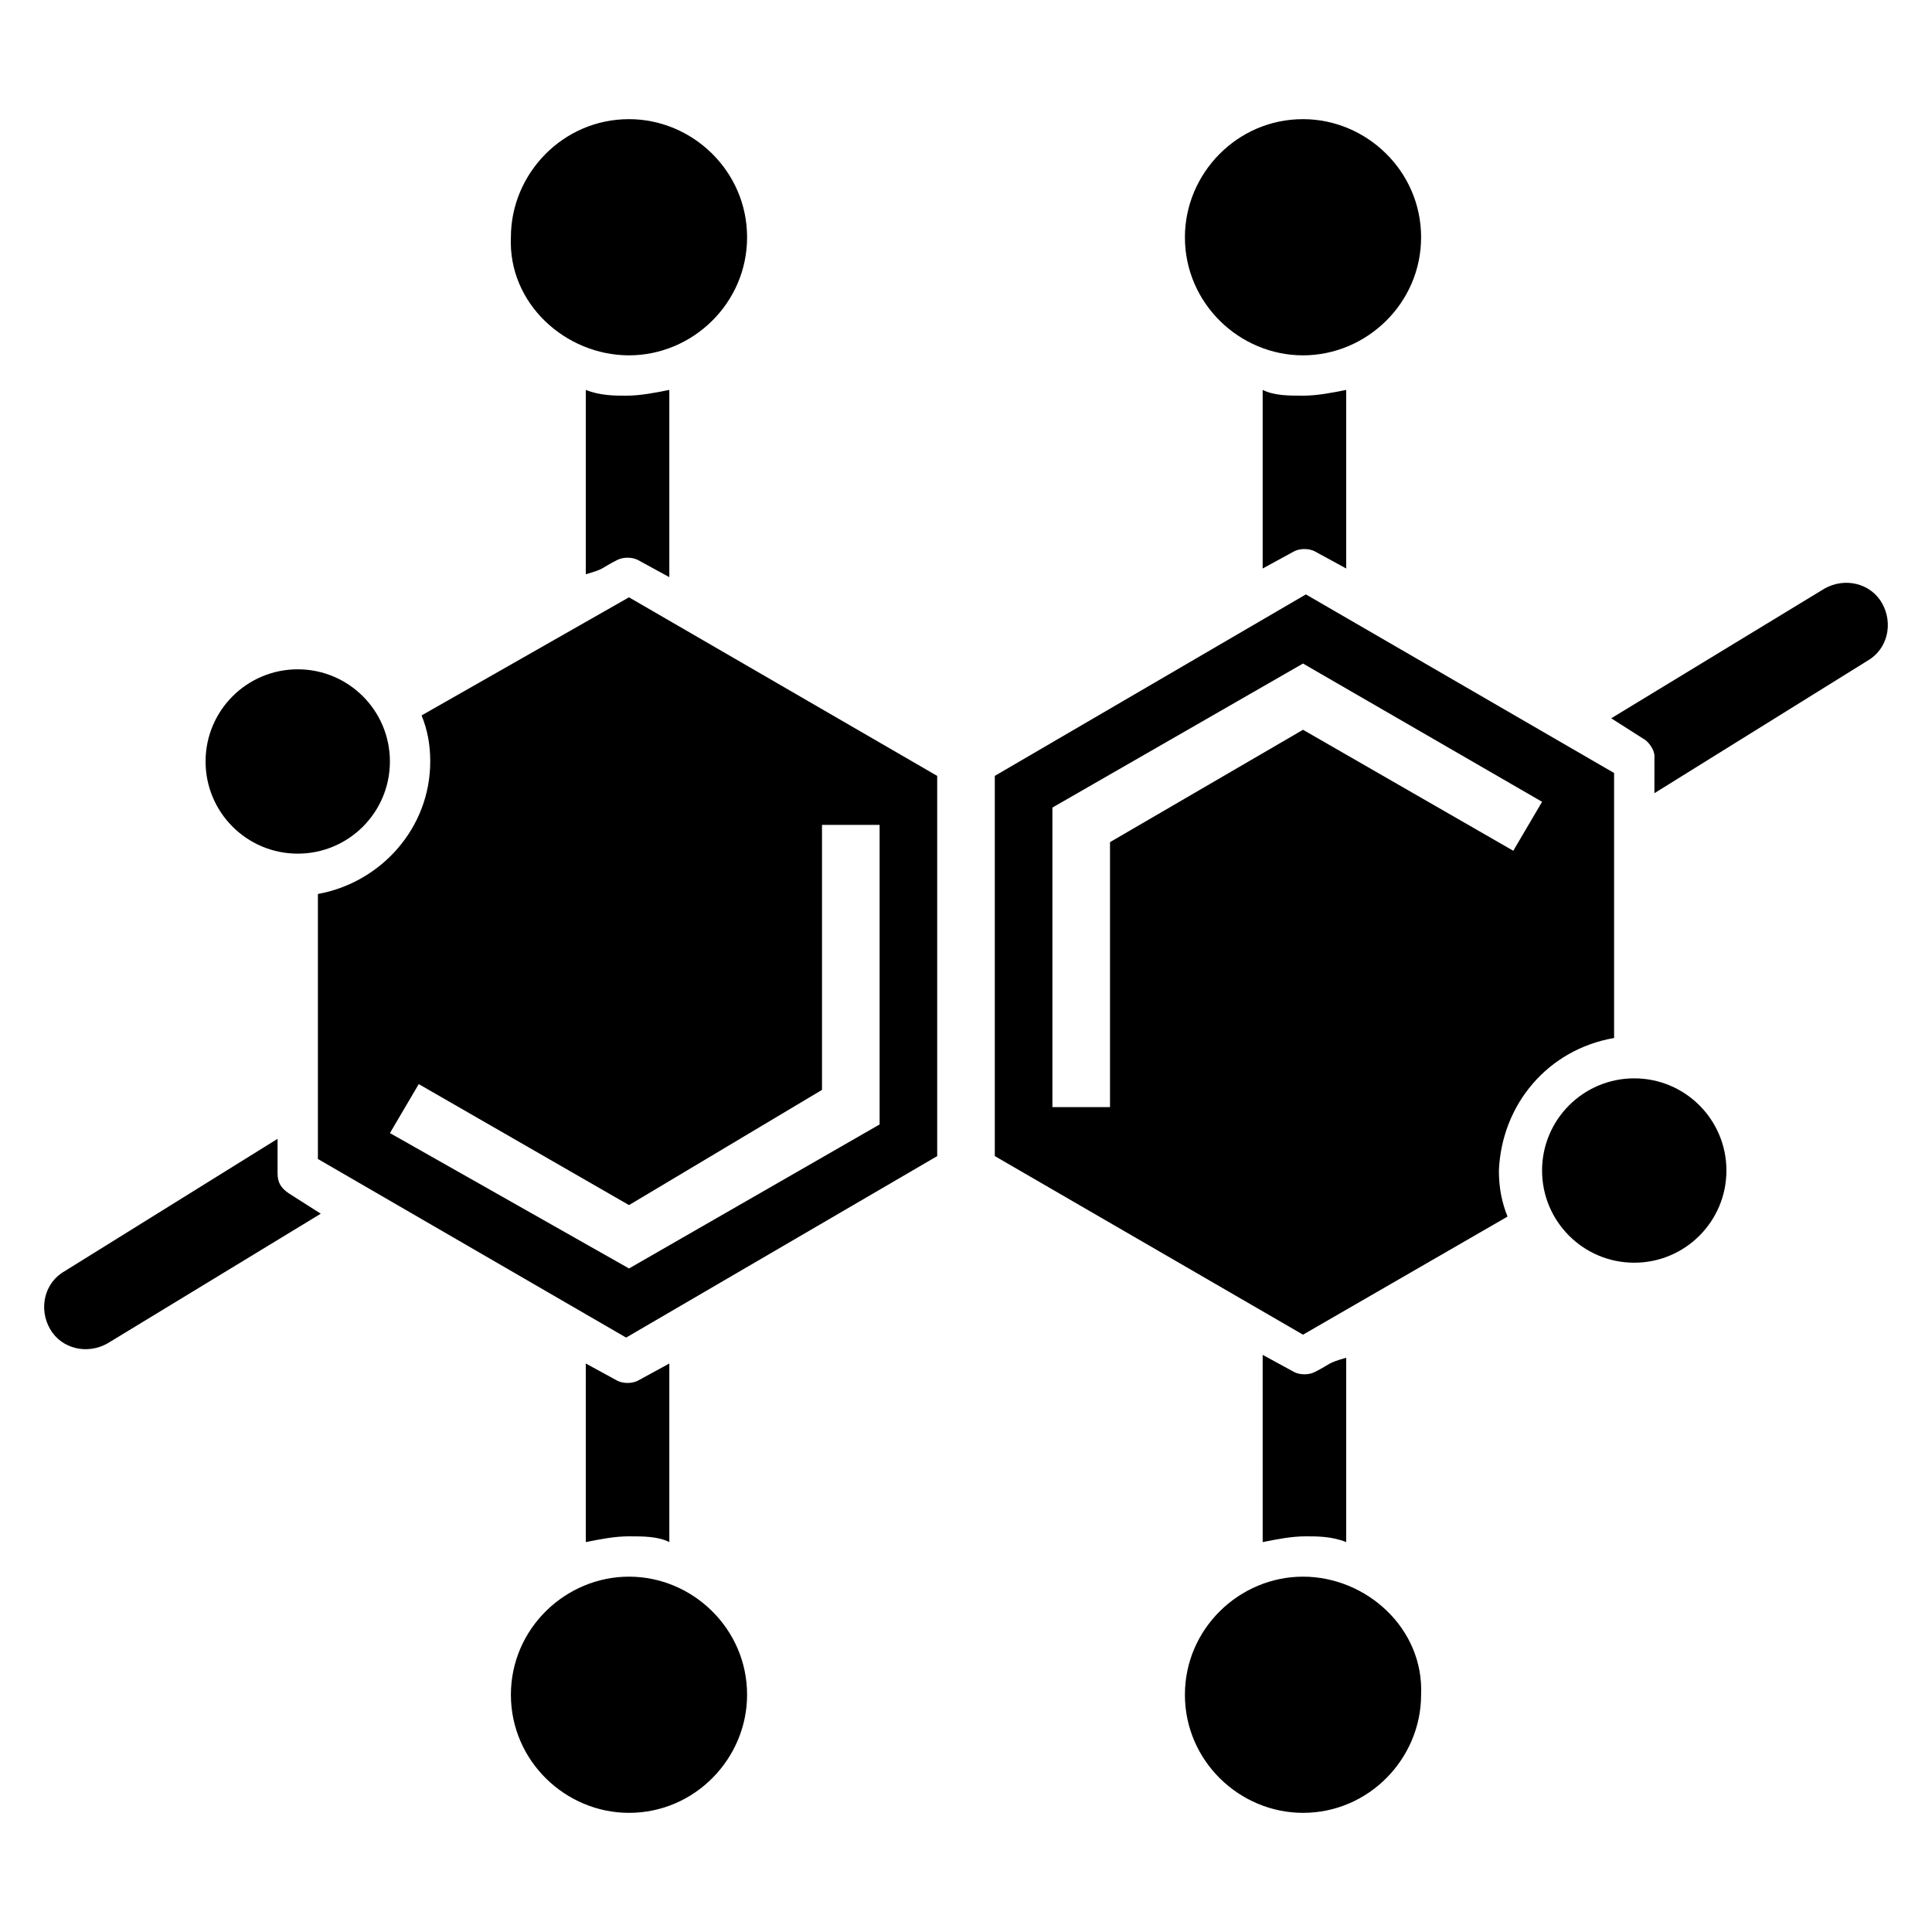
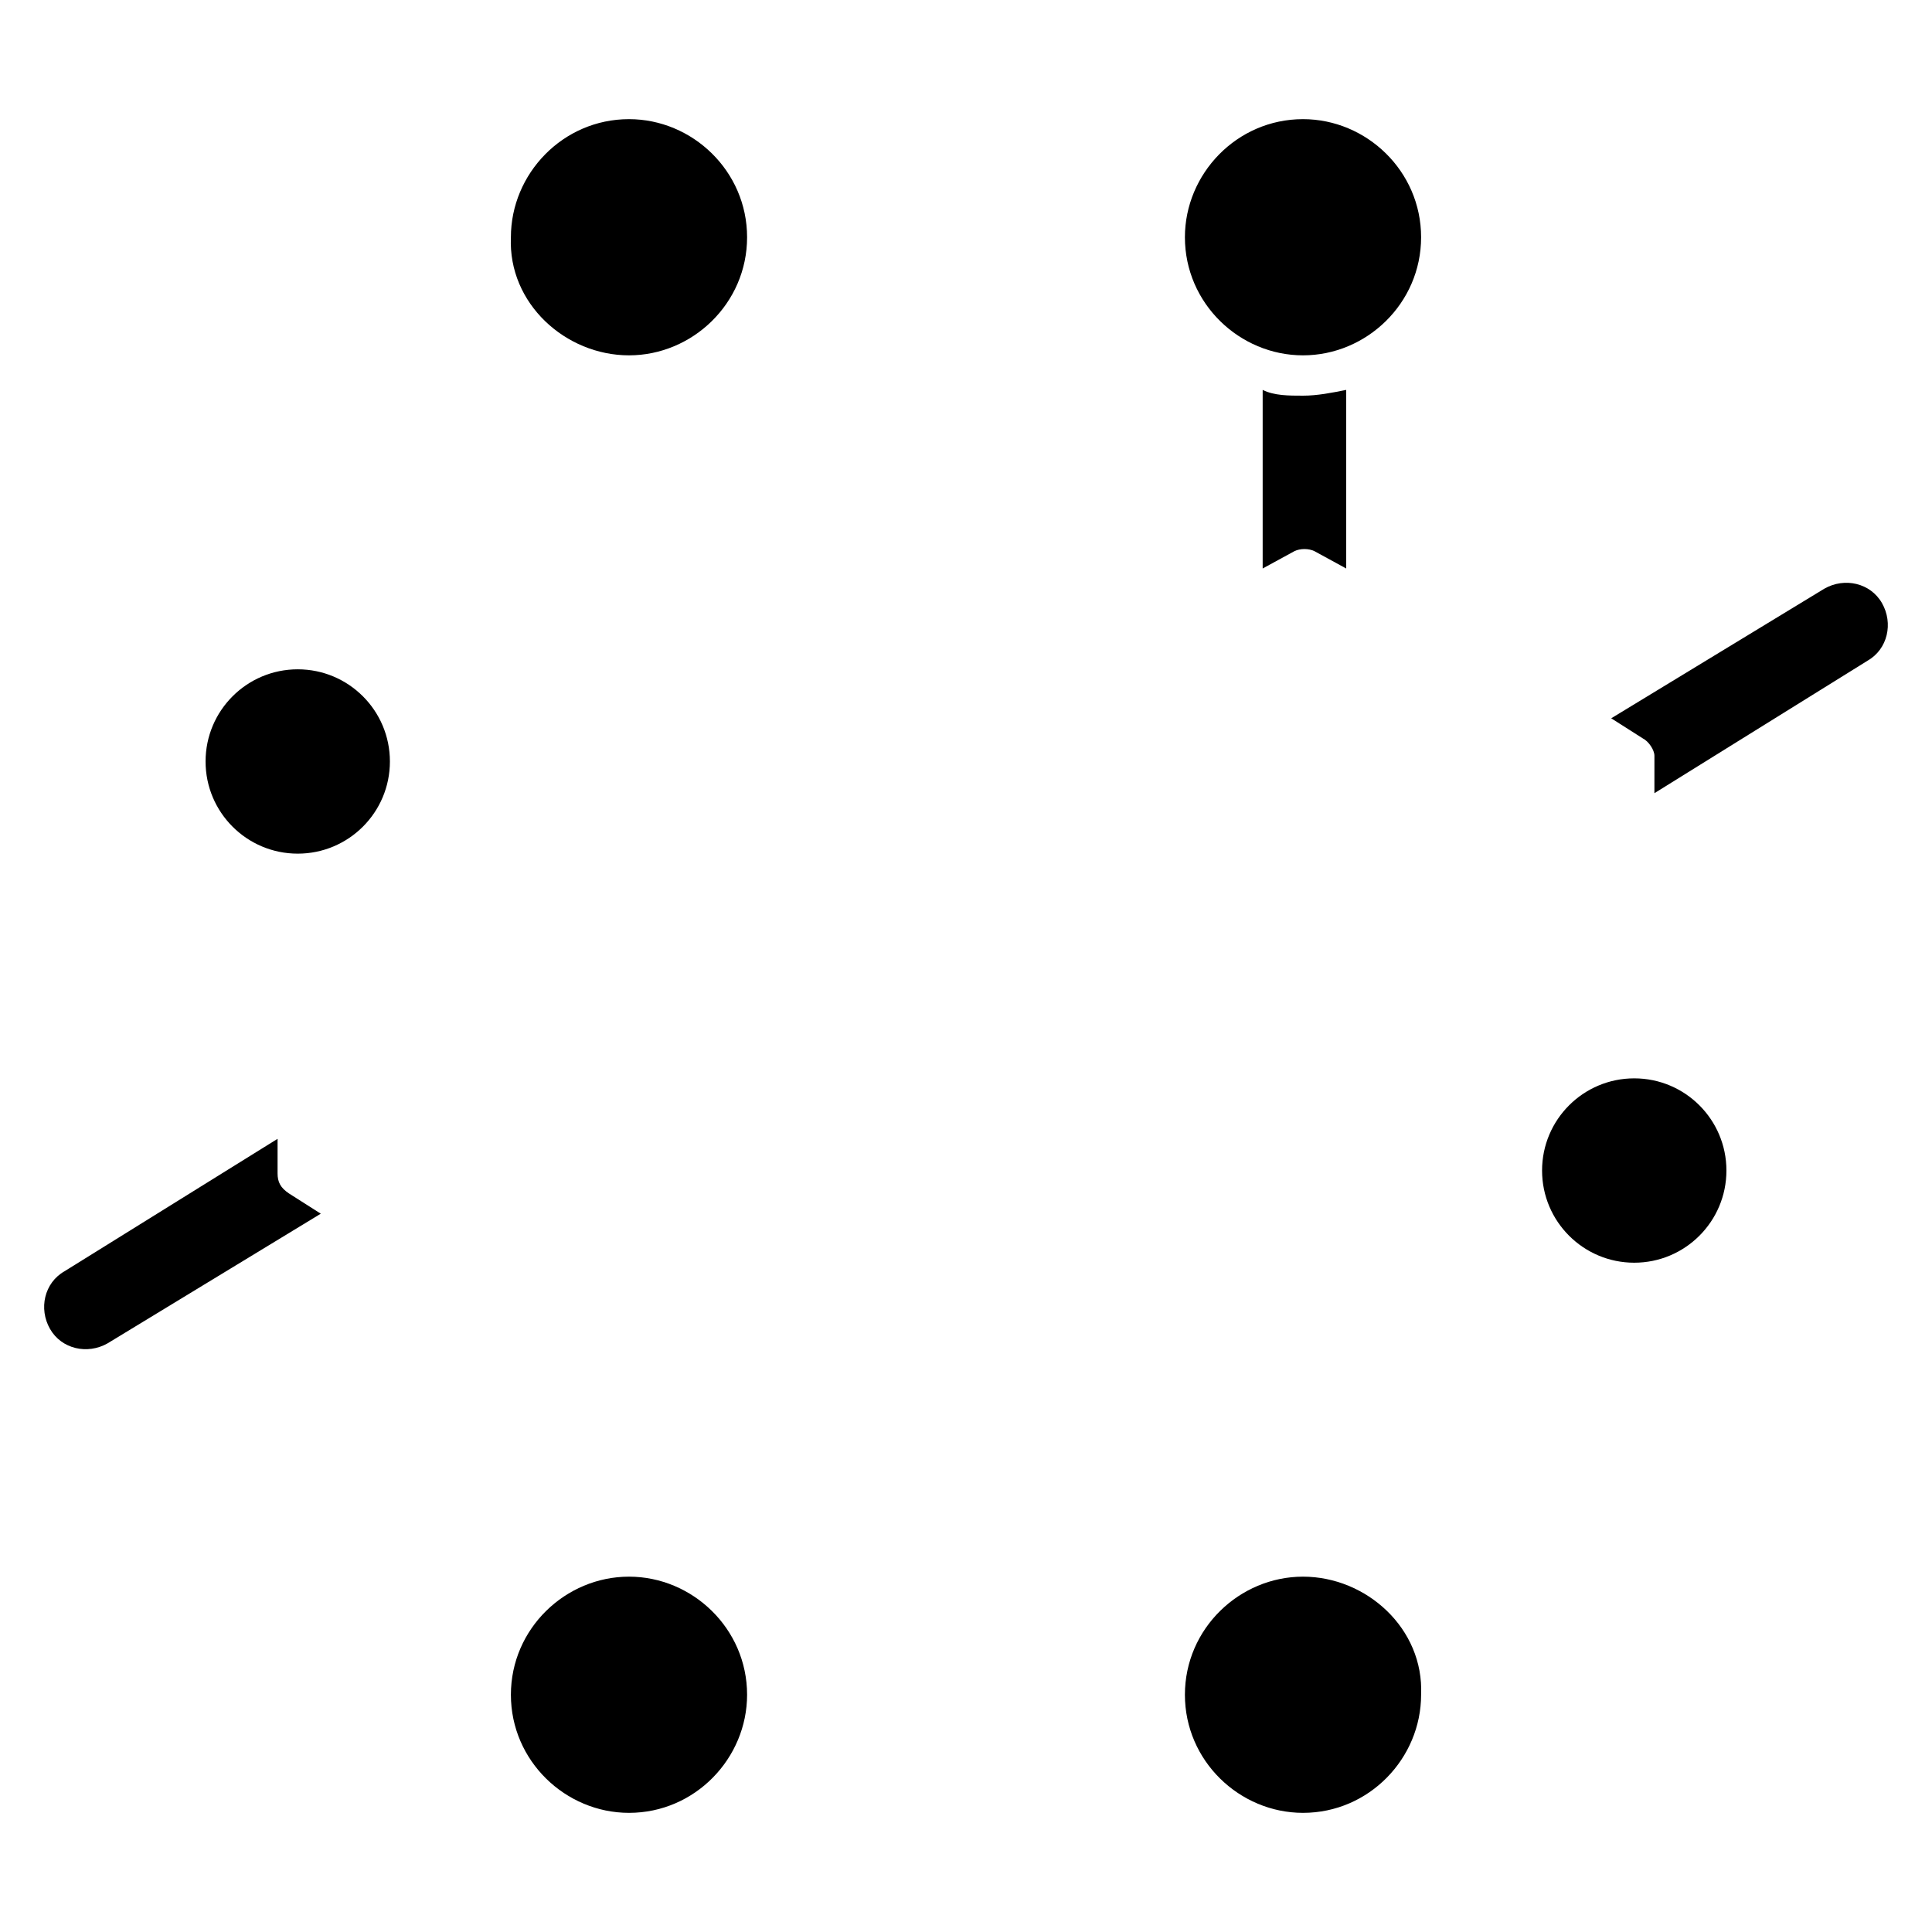
<svg xmlns="http://www.w3.org/2000/svg" fill="#000000" width="800px" height="800px" version="1.1" viewBox="144 144 512 512">
  <g>
    <path d="m478.62 247.33v47.328l8.398-4.582c1.527-0.762 3.816-0.762 5.344 0l8.398 4.582-0.004-47.328c-3.816 0.762-7.633 1.527-11.449 1.527-3.82 0-7.637 0-10.688-1.527z" />
    <path d="m642.74 303.82c-3.055-5.344-9.922-6.871-15.266-3.816l-56.488 34.352 8.398 5.344c1.527 0.762 3.055 3.055 3.055 4.582l-0.004 9.922 56.488-35.113c5.344-3.055 6.871-9.926 3.816-15.27z" />
-     <path d="m500.76 552.67v-48.855c-5.344 1.527-3.816 1.527-8.398 3.816-1.527 0.762-3.816 0.762-5.344 0l-8.398-4.582 0.004 49.621c3.816-0.762 7.633-1.527 11.449-1.527 3.051 0 6.871 0 10.688 1.527z" />
    <path d="m489.31 238.17c16.793 0 31.297-13.742 31.297-31.297 0-17.559-14.504-31.297-31.297-31.297-17.559 0-31.297 14.504-31.297 31.297 0 17.559 14.504 31.297 31.297 31.297z" />
    <path d="m489.31 561.83c-16.793 0-31.297 13.742-31.297 31.297 0 17.559 14.504 31.297 31.297 31.297 17.559 0 31.297-14.504 31.297-31.297 0.766-17.555-14.5-31.297-31.297-31.297z" />
    <path d="m601.52 454.2c0 13.492-10.938 24.43-24.43 24.43-13.488 0-24.426-10.938-24.426-24.43 0-13.488 10.938-24.426 24.426-24.426 13.492 0 24.43 10.938 24.43 24.426" />
-     <path d="m321.38 552.67v-47.328l-8.398 4.582c-1.527 0.762-3.816 0.762-5.344 0l-8.398-4.582 0.004 47.328c3.816-0.762 7.633-1.527 11.449-1.527s7.633 0 10.688 1.527z" />
    <path d="m217.56 454.96v-9.16l-56.488 35.113c-5.344 3.055-6.871 9.922-3.816 15.266 3.055 5.344 9.922 6.871 15.266 3.816l56.488-34.352-8.398-5.344c-2.289-1.523-3.051-3.051-3.051-5.34z" />
-     <path d="m299.24 247.33v48.855c5.344-1.527 3.816-1.527 8.398-3.816 1.527-0.762 3.816-0.762 5.344 0l8.398 4.582-0.004-49.621c-3.816 0.762-7.633 1.527-11.449 1.527-3.055 0-6.871 0-10.688-1.527z" />
    <path d="m310.69 561.83c-16.793 0-31.297 13.742-31.297 31.297 0 17.559 14.504 31.297 31.297 31.297 17.559 0 31.297-14.504 31.297-31.297 0-17.555-14.504-31.297-31.297-31.297z" />
    <path d="m310.69 238.17c16.793 0 31.297-13.742 31.297-31.297 0-17.559-14.504-31.297-31.297-31.297-17.559 0-31.297 14.504-31.297 31.297-0.766 17.559 14.504 31.297 31.297 31.297z" />
    <path d="m247.33 345.8c0 13.492-10.938 24.426-24.426 24.426-13.492 0-24.426-10.934-24.426-24.426 0-13.492 10.934-24.426 24.426-24.426 13.488 0 24.426 10.934 24.426 24.426" />
-     <path d="m571.75 419.08v-70.227l-81.68-47.328-82.438 48.09v100.76l81.68 47.328 54.199-31.297c-1.527-3.816-2.289-7.633-2.289-12.215 0.758-17.555 12.973-32.059 30.527-35.113zm-82.441-81.68-51.145 29.773v70.227h-15.266v-79.387l66.41-38.168 63.359 36.641-7.633 12.977z" />
-     <path d="m255.73 333.59c1.527 3.816 2.289 7.633 2.289 12.215 0 17.559-12.977 32.062-29.77 35.113v70.227l81.68 47.328 82.438-48.09v-100.76l-81.68-47.328zm106.11 99.238v-70.227h15.266v79.387l-66.41 38.168-63.359-35.879 7.633-12.977 55.723 32.062z" />
  </g>
</svg>